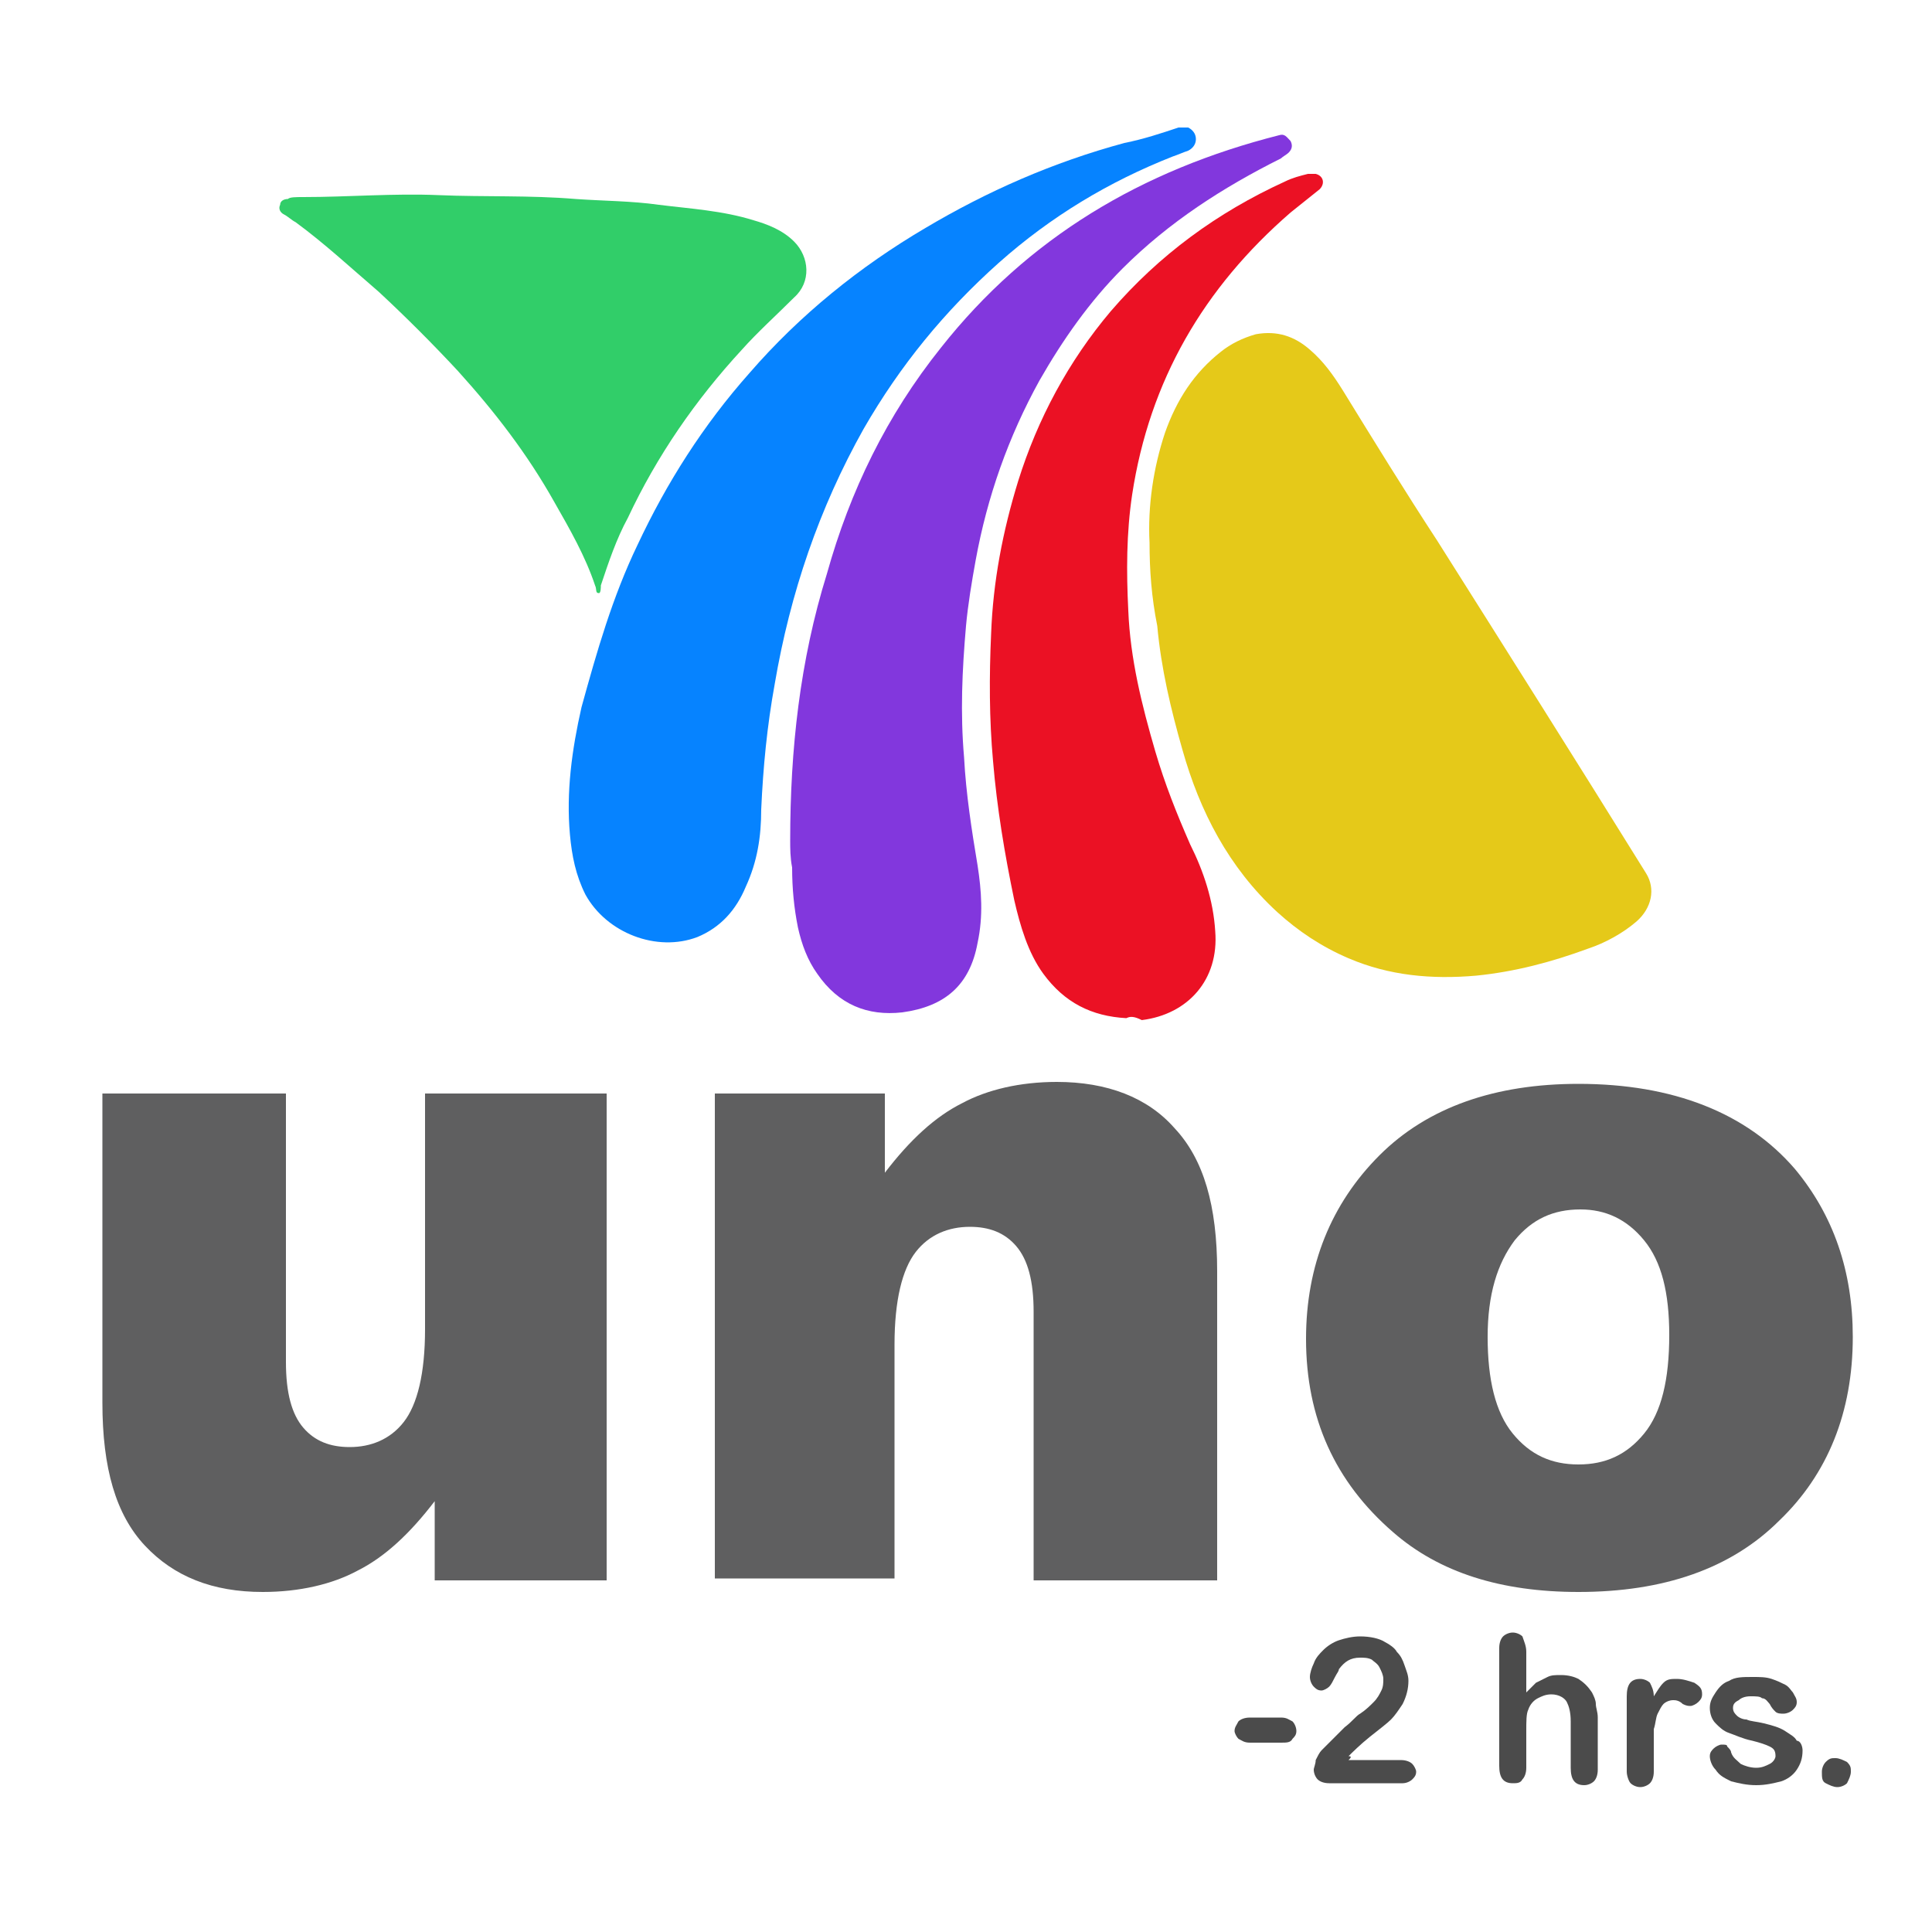
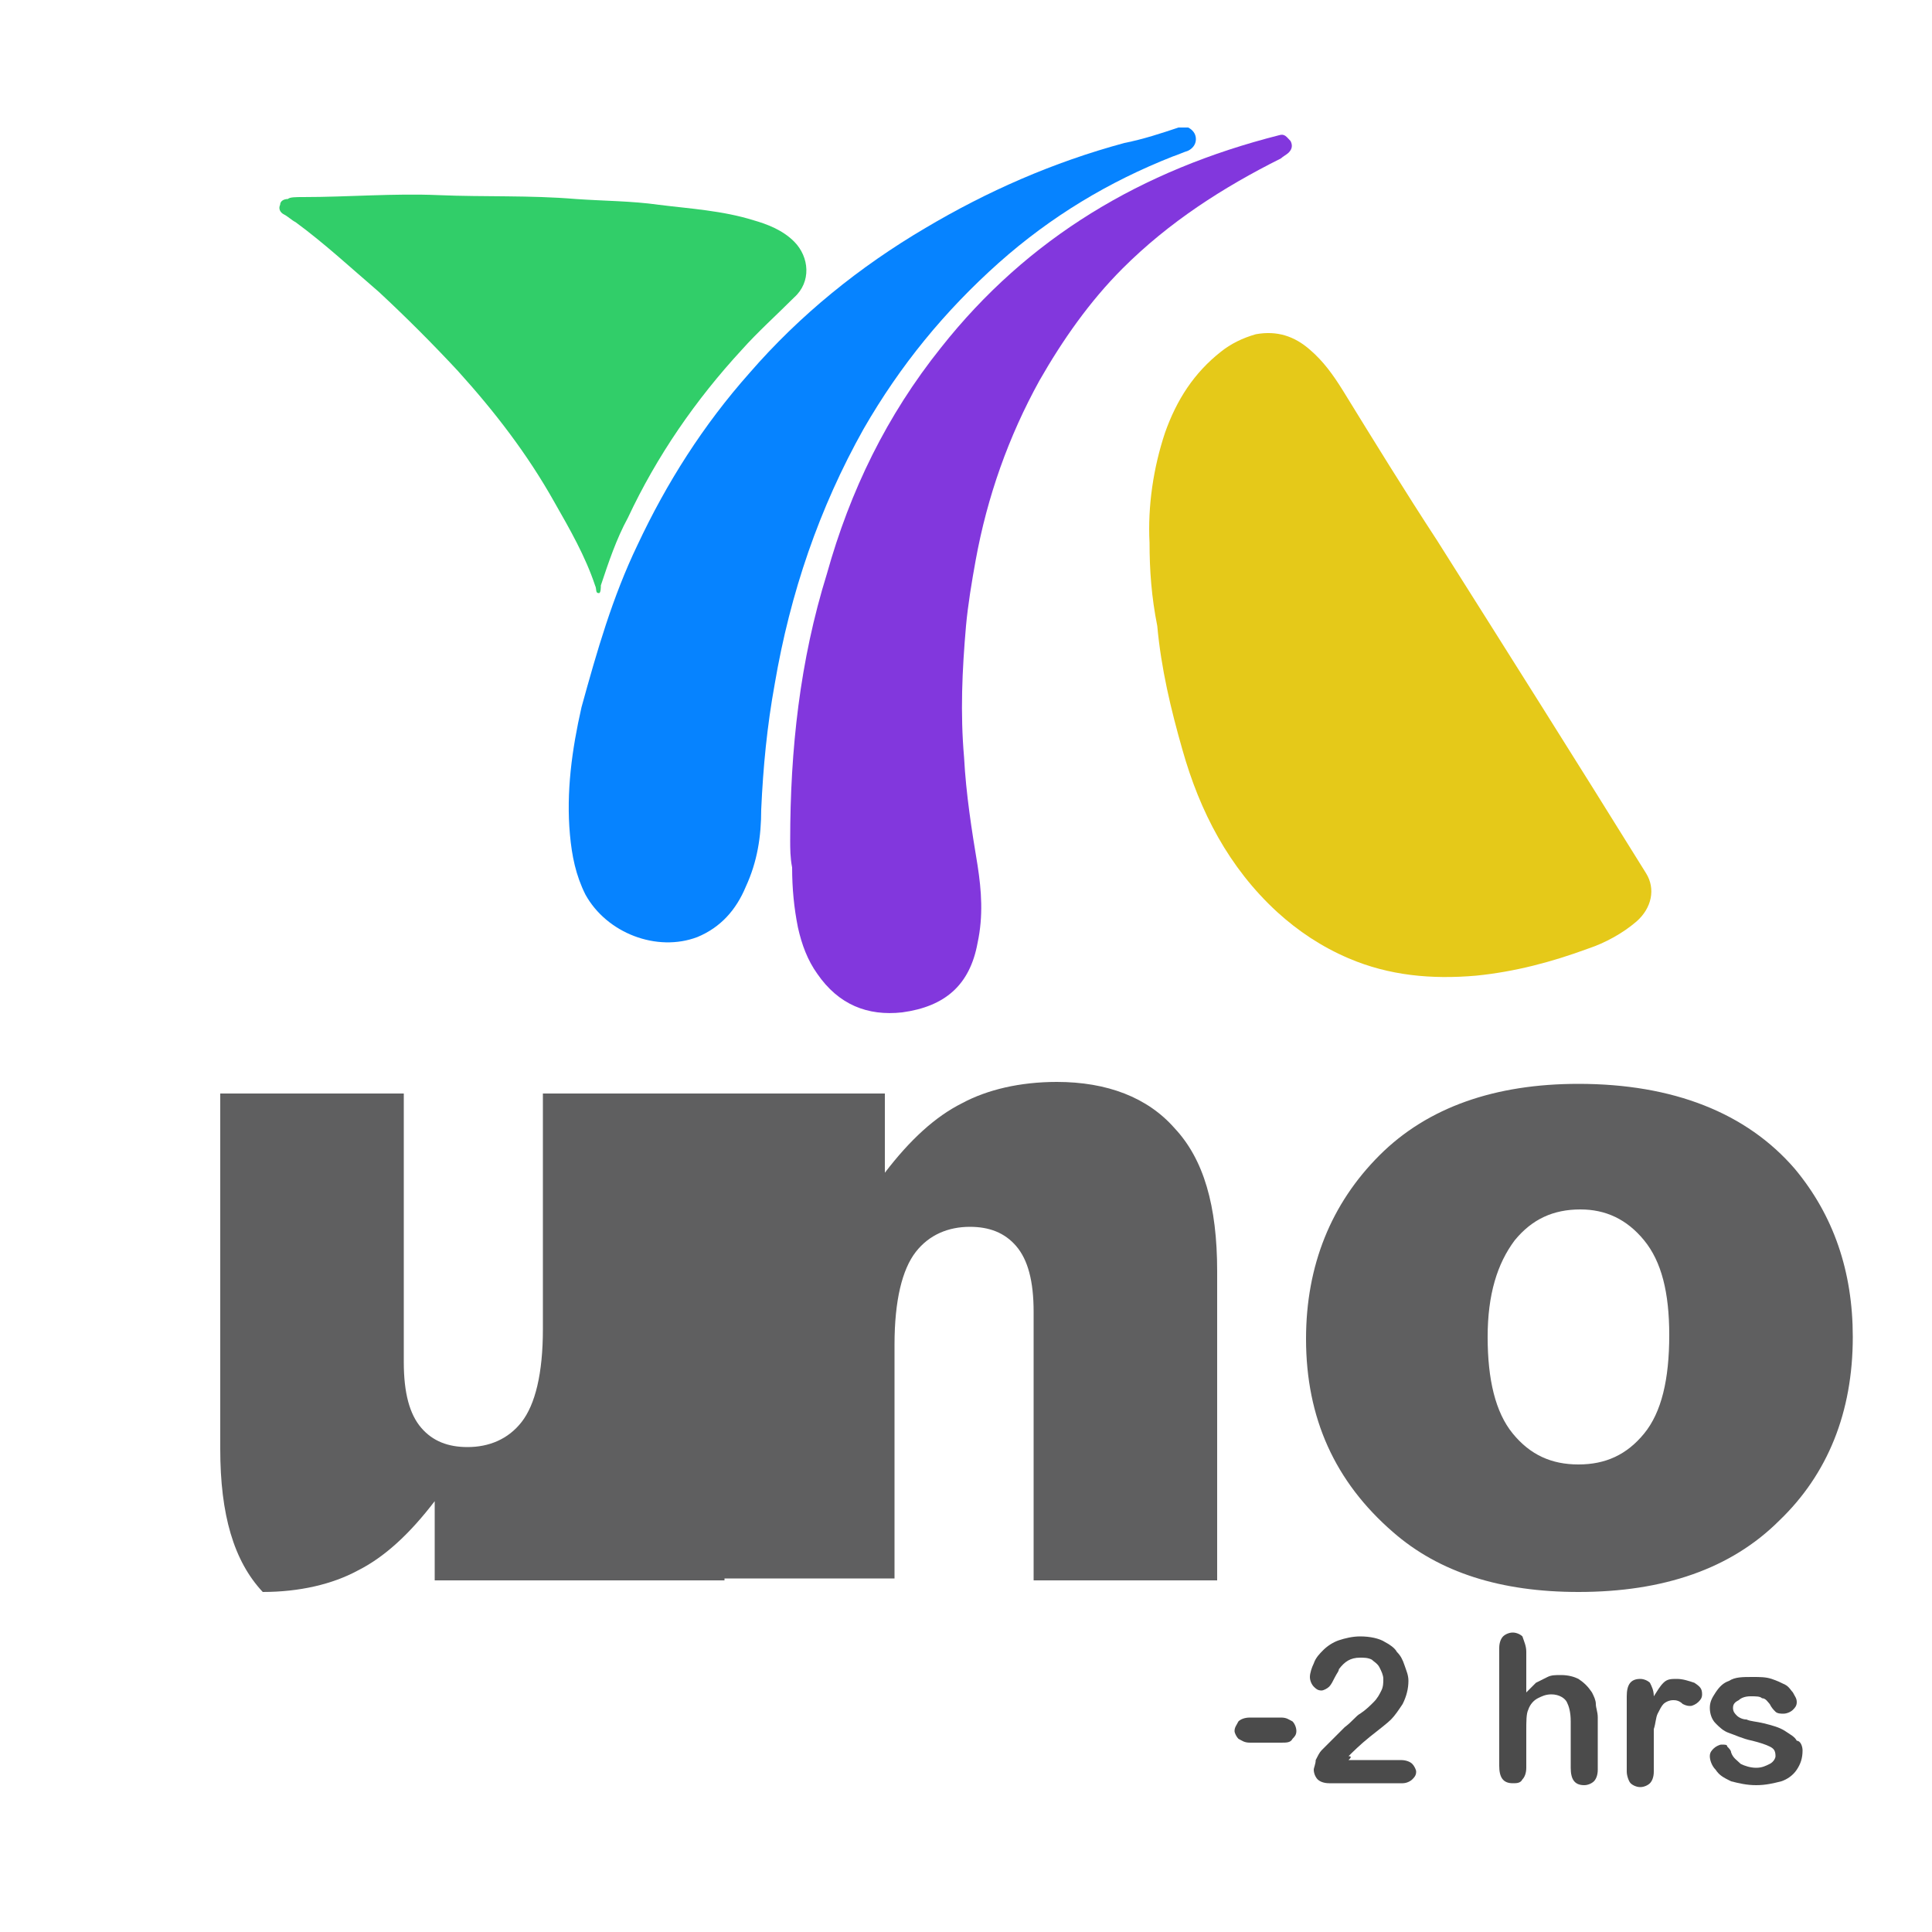
<svg xmlns="http://www.w3.org/2000/svg" version="1.1" id="Capa_1" x="0px" y="0px" viewBox="0 0 100 100" style="enable-background:new 0 0 100 100;" xml:space="preserve">
  <style type="text/css">
	.st0{fill:#0683FF;}
	.st1{fill:#E5C919;}
	.st2{fill:#8237DD;}
	.st3{fill:#EB1124;}
	.st4{fill:#31CE69;}
	.st5{fill:#4B4B4B;}
	.st6{fill:#5F5F60;}
</style>
  <g>
    <path class="st0" d="M61.5,6.6c0.2,0.1,0.4,0.3,0.4,0.6c0,0.3-0.2,0.5-0.4,0.6C61.2,7.9,61,8,60.7,8.1c-3.3,1.3-6.3,3.1-9,5.5   c-2.8,2.5-5.1,5.3-7,8.6c-2.3,4.1-3.8,8.5-4.6,13.2c-0.4,2.2-0.6,4.3-0.7,6.5c0,1.4-0.2,2.7-0.8,4c-0.5,1.2-1.3,2.1-2.5,2.6   c-2.1,0.8-4.7-0.2-5.8-2.2c-0.5-1-0.7-2-0.8-3.1c-0.2-2.2,0.1-4.4,0.6-6.6c0.8-2.9,1.6-5.7,2.9-8.4c1.5-3.2,3.4-6.2,5.8-8.9   c2.6-3,5.7-5.5,9.1-7.5c3.2-1.9,6.6-3.4,10.3-4.4c1-0.2,1.9-0.5,2.8-0.8C61.1,6.6,61.3,6.6,61.5,6.6z" />
    <path class="st1" d="M59.5,28.1c-0.1-1.9,0.2-3.9,0.8-5.7c0.6-1.7,1.5-3.1,2.9-4.2c0.5-0.4,1.1-0.7,1.8-0.9c1.1-0.2,2,0.1,2.8,0.8   c0.7,0.6,1.2,1.3,1.7,2.1c1.6,2.6,3.2,5.2,4.9,7.8c3.6,5.7,7.2,11.4,10.8,17.2c0.5,0.8,0.3,1.8-0.5,2.5c-0.7,0.6-1.6,1.1-2.5,1.4   c-1.9,0.7-3.8,1.2-5.8,1.4c-2.3,0.2-4.5,0-6.6-0.9c-1.4-0.6-2.6-1.4-3.7-2.4c-2.5-2.3-4-5.2-4.9-8.4c-0.6-2.1-1.1-4.2-1.3-6.4   C59.6,30.9,59.5,29.5,59.5,28.1z" />
    <path class="st2" d="M40.9,43.5c0-4.7,0.5-9.3,1.9-13.8c1.2-4.3,3.1-8.2,5.9-11.7c4.5-5.7,10.4-9.2,17.5-11   c0.3-0.1,0.4,0.1,0.6,0.3c0.1,0.2,0.1,0.4-0.1,0.6c-0.1,0.1-0.3,0.2-0.4,0.3c-3,1.5-5.8,3.3-8.2,5.7c-1.7,1.7-3.1,3.7-4.3,5.8   c-1.6,2.9-2.7,6-3.3,9.3c-0.2,1.1-0.4,2.3-0.5,3.4c-0.2,2.3-0.3,4.5-0.1,6.8c0.1,1.9,0.4,3.8,0.7,5.6c0.2,1.3,0.3,2.6,0,4   c-0.4,2.2-1.7,3.3-3.9,3.6c-1.8,0.2-3.3-0.4-4.4-2c-0.5-0.7-0.8-1.5-1-2.4c-0.2-1-0.3-2-0.3-3.1C40.9,44.4,40.9,43.9,40.9,43.5z" />
-     <path class="st3" d="M58.3,52.7c-1.8-0.1-3.2-0.8-4.3-2.3c-0.8-1.1-1.2-2.5-1.5-3.8c-0.5-2.4-0.9-4.8-1.1-7.2   c-0.2-2.2-0.2-4.4-0.1-6.6c0.1-2.7,0.6-5.3,1.4-7.9c1-3.2,2.6-6.2,4.8-8.8c2.5-2.9,5.5-5.1,9-6.7c0.4-0.2,0.8-0.3,1.2-0.4   c0.1,0,0.3,0,0.4,0c0.4,0.1,0.5,0.5,0.2,0.8c-0.5,0.4-1,0.8-1.5,1.2c-4.5,3.9-7.3,8.7-8.2,14.6c-0.3,2-0.3,4-0.2,6   c0.1,2.5,0.7,4.9,1.4,7.3c0.5,1.7,1.1,3.2,1.8,4.8c0.7,1.4,1.2,2.9,1.3,4.5c0.2,2.5-1.4,4.3-3.8,4.6C58.7,52.6,58.5,52.6,58.3,52.7   z" />
    <path class="st4" d="M15.7,10.2c2.3,0,4.7-0.2,7-0.1c2.4,0.1,4.7,0,7.1,0.2c1.4,0.1,2.9,0.1,4.3,0.3c1.6,0.2,3.3,0.3,4.9,0.8   c0.7,0.2,1.5,0.5,2.1,1.1c0.8,0.8,0.9,2.1,0,2.9c-0.9,0.9-1.9,1.8-2.7,2.7c-2.4,2.6-4.4,5.5-5.9,8.7c-0.6,1.1-1,2.3-1.4,3.5   c0,0.1,0,0.4-0.1,0.4c-0.2,0-0.1-0.2-0.2-0.4c-0.5-1.5-1.3-2.9-2.1-4.3c-1.4-2.5-3.1-4.7-5-6.8c-1.3-1.4-2.7-2.8-4.1-4.1   c-1.4-1.2-2.8-2.5-4.3-3.6c-0.2-0.1-0.4-0.3-0.6-0.4c-0.2-0.1-0.3-0.3-0.2-0.5c0-0.2,0.2-0.3,0.4-0.3C15,10.2,15.3,10.2,15.7,10.2z   " />
  </g>
  <g>
    <path class="st5" d="M66.3,90.2h-1.6c-0.3,0-0.4-0.1-0.6-0.2c-0.1-0.1-0.2-0.3-0.2-0.4c0-0.2,0.1-0.3,0.2-0.5   c0.1-0.1,0.3-0.2,0.6-0.2h1.6c0.3,0,0.4,0.1,0.6,0.2c0.1,0.1,0.2,0.3,0.2,0.5c0,0.2-0.1,0.3-0.2,0.4C66.8,90.2,66.6,90.2,66.3,90.2   z" />
    <path class="st5" d="M69.8,91.1h2.7c0.3,0,0.5,0.1,0.6,0.2c0.1,0.1,0.2,0.3,0.2,0.4c0,0.2-0.1,0.3-0.2,0.4   c-0.1,0.1-0.3,0.2-0.5,0.2h-3.8c-0.3,0-0.5-0.1-0.6-0.2C68.1,92,68,91.8,68,91.6c0-0.1,0.1-0.3,0.1-0.5c0.1-0.2,0.2-0.4,0.3-0.5   c0.5-0.5,0.9-0.9,1.2-1.2c0.4-0.3,0.6-0.6,0.8-0.7c0.3-0.2,0.5-0.4,0.7-0.6c0.2-0.2,0.3-0.4,0.4-0.6c0.1-0.2,0.1-0.4,0.1-0.6   c0-0.2-0.1-0.4-0.2-0.6c-0.1-0.2-0.3-0.3-0.4-0.4c-0.2-0.1-0.4-0.1-0.6-0.1c-0.5,0-0.8,0.2-1.1,0.6c0,0.1-0.1,0.2-0.2,0.4   c-0.1,0.2-0.2,0.4-0.3,0.5c-0.1,0.1-0.3,0.2-0.4,0.2c-0.2,0-0.3-0.1-0.4-0.2c-0.1-0.1-0.2-0.3-0.2-0.5c0-0.2,0.1-0.5,0.2-0.7   c0.1-0.3,0.3-0.5,0.5-0.7s0.5-0.4,0.8-0.5c0.3-0.1,0.7-0.2,1.1-0.2c0.5,0,1,0.1,1.3,0.3c0.2,0.1,0.5,0.3,0.6,0.5   c0.2,0.2,0.3,0.4,0.4,0.7c0.1,0.3,0.2,0.5,0.2,0.8c0,0.4-0.1,0.8-0.3,1.2c-0.2,0.3-0.4,0.6-0.6,0.8c-0.2,0.2-0.6,0.5-1.1,0.9   c-0.5,0.4-0.9,0.8-1.1,1C70,90.9,69.9,91,69.8,91.1z" />
    <path class="st5" d="M79,85.5v2.1c0.2-0.2,0.4-0.4,0.5-0.5c0.2-0.1,0.4-0.2,0.6-0.3c0.2-0.1,0.4-0.1,0.7-0.1c0.4,0,0.7,0.1,0.9,0.2   c0.3,0.2,0.5,0.4,0.7,0.7c0.1,0.2,0.2,0.4,0.2,0.6c0,0.2,0.1,0.4,0.1,0.7v2.7c0,0.3-0.1,0.5-0.2,0.6c-0.1,0.1-0.3,0.2-0.5,0.2   c-0.5,0-0.7-0.3-0.7-0.9v-2.4c0-0.5-0.1-0.8-0.2-1c-0.1-0.2-0.4-0.4-0.8-0.4c-0.3,0-0.5,0.1-0.7,0.2s-0.4,0.3-0.5,0.6   c-0.1,0.2-0.1,0.6-0.1,1.1v1.9c0,0.3-0.1,0.5-0.2,0.6c-0.1,0.2-0.3,0.2-0.5,0.2c-0.5,0-0.7-0.3-0.7-0.9v-6.1c0-0.3,0.1-0.5,0.2-0.6   c0.1-0.1,0.3-0.2,0.5-0.2c0.2,0,0.4,0.1,0.5,0.2C78.9,85,79,85.2,79,85.5z" />
    <path class="st5" d="M85.6,90.5v1.2c0,0.3-0.1,0.5-0.2,0.6c-0.1,0.1-0.3,0.2-0.5,0.2c-0.2,0-0.4-0.1-0.5-0.2   c-0.1-0.1-0.2-0.4-0.2-0.6v-3.9c0-0.6,0.2-0.9,0.7-0.9c0.2,0,0.4,0.1,0.5,0.2c0.1,0.2,0.2,0.4,0.2,0.7c0.2-0.3,0.3-0.5,0.5-0.7   c0.2-0.2,0.4-0.2,0.7-0.2s0.6,0.1,0.9,0.2c0.3,0.2,0.4,0.3,0.4,0.6c0,0.2-0.1,0.3-0.2,0.4c-0.1,0.1-0.3,0.2-0.4,0.2   c-0.1,0-0.2,0-0.4-0.1C86.9,88,86.7,88,86.6,88c-0.2,0-0.4,0.1-0.5,0.2c-0.1,0.1-0.2,0.3-0.3,0.5c-0.1,0.2-0.1,0.5-0.2,0.8   C85.6,89.7,85.6,90,85.6,90.5z" />
    <path class="st5" d="M93.3,90.6c0,0.4-0.1,0.7-0.3,1c-0.2,0.3-0.5,0.5-0.8,0.6c-0.4,0.1-0.8,0.2-1.3,0.2c-0.5,0-0.9-0.1-1.3-0.2   c-0.4-0.2-0.6-0.3-0.8-0.6c-0.2-0.2-0.3-0.5-0.3-0.7c0-0.2,0.1-0.3,0.2-0.4c0.1-0.1,0.3-0.2,0.4-0.2c0.2,0,0.3,0,0.3,0.1   c0.1,0.1,0.2,0.2,0.2,0.3c0.1,0.3,0.3,0.4,0.5,0.6c0.2,0.1,0.5,0.2,0.8,0.2c0.3,0,0.5-0.1,0.7-0.2c0.2-0.1,0.3-0.3,0.3-0.4   c0-0.3-0.1-0.4-0.3-0.5c-0.2-0.1-0.5-0.2-0.9-0.3c-0.5-0.1-0.9-0.3-1.2-0.4c-0.3-0.1-0.5-0.3-0.7-0.5c-0.2-0.2-0.3-0.5-0.3-0.8   c0-0.3,0.1-0.5,0.3-0.8s0.4-0.5,0.7-0.6c0.3-0.2,0.7-0.2,1.2-0.2c0.4,0,0.7,0,1,0.1c0.3,0.1,0.5,0.2,0.7,0.3   c0.2,0.1,0.3,0.3,0.4,0.4c0.1,0.2,0.2,0.3,0.2,0.5c0,0.2-0.1,0.3-0.2,0.4c-0.1,0.1-0.3,0.2-0.5,0.2c-0.1,0-0.3,0-0.4-0.1   s-0.2-0.2-0.3-0.4c-0.1-0.1-0.2-0.3-0.4-0.3c-0.1-0.1-0.3-0.1-0.6-0.1c-0.3,0-0.5,0.1-0.6,0.2c-0.2,0.1-0.3,0.2-0.3,0.4   c0,0.2,0.1,0.3,0.2,0.4s0.3,0.2,0.5,0.2c0.2,0.1,0.5,0.1,0.9,0.2c0.4,0.1,0.8,0.2,1.1,0.4c0.3,0.2,0.5,0.3,0.6,0.5   C93.2,90.1,93.3,90.4,93.3,90.6z" />
-     <path class="st5" d="M95.1,92.5c-0.2,0-0.4-0.1-0.6-0.2c-0.2-0.1-0.2-0.3-0.2-0.6c0-0.2,0.1-0.4,0.2-0.5c0.2-0.2,0.3-0.2,0.5-0.2   s0.4,0.1,0.6,0.2c0.2,0.2,0.2,0.3,0.2,0.5c0,0.2-0.1,0.4-0.2,0.6C95.5,92.4,95.3,92.5,95.1,92.5z" />
  </g>
  <g>
-     <path class="st6" d="M31.3,81.8h-8.8v-4.1c-1.3,1.7-2.6,2.9-4,3.6c-1.3,0.7-3,1.1-4.9,1.1c-2.6,0-4.6-0.8-6.1-2.4   c-1.5-1.6-2.2-4-2.2-7.4V56.6h9.5v13.9c0,1.6,0.3,2.7,0.9,3.4c0.6,0.7,1.4,1,2.4,1c1.1,0,2.1-0.4,2.8-1.3c0.7-0.9,1.1-2.5,1.1-4.8   V56.6h9.4V81.8z" />
+     <path class="st6" d="M31.3,81.8h-8.8v-4.1c-1.3,1.7-2.6,2.9-4,3.6c-1.3,0.7-3,1.1-4.9,1.1c-1.5-1.6-2.2-4-2.2-7.4V56.6h9.5v13.9c0,1.6,0.3,2.7,0.9,3.4c0.6,0.7,1.4,1,2.4,1c1.1,0,2.1-0.4,2.8-1.3c0.7-0.9,1.1-2.5,1.1-4.8   V56.6h9.4V81.8z" />
    <path class="st6" d="M37,56.6h8.8v4.1c1.3-1.7,2.6-2.9,4-3.6c1.3-0.7,3-1.1,4.9-1.1c2.6,0,4.7,0.8,6.1,2.4c1.5,1.6,2.2,4,2.2,7.4   v16h-9.5V67.9c0-1.6-0.3-2.7-0.9-3.4c-0.6-0.7-1.4-1-2.4-1c-1.1,0-2.1,0.4-2.8,1.3c-0.7,0.9-1.1,2.5-1.1,4.8v12.1H37V56.6z" />
    <path class="st6" d="M67.6,69.3c0-3.8,1.3-7,3.8-9.5c2.5-2.5,6-3.7,10.3-3.7c4.9,0,8.7,1.5,11.2,4.4c2,2.4,3,5.3,3,8.7   c0,3.9-1.3,7.1-3.8,9.5c-2.5,2.5-6,3.7-10.4,3.7c-4,0-7.2-1-9.6-3.1C69.1,76.7,67.6,73.4,67.6,69.3z M77,69.2c0,2.2,0.4,3.9,1.3,5   c0.9,1.1,2,1.6,3.4,1.6c1.4,0,2.5-0.5,3.4-1.6c0.9-1.1,1.3-2.8,1.3-5.1c0-2.2-0.4-3.8-1.3-4.9c-0.9-1.1-2-1.6-3.3-1.6   c-1.4,0-2.5,0.5-3.4,1.6C77.5,65.4,77,67,77,69.2z" />
  </g>
</svg>